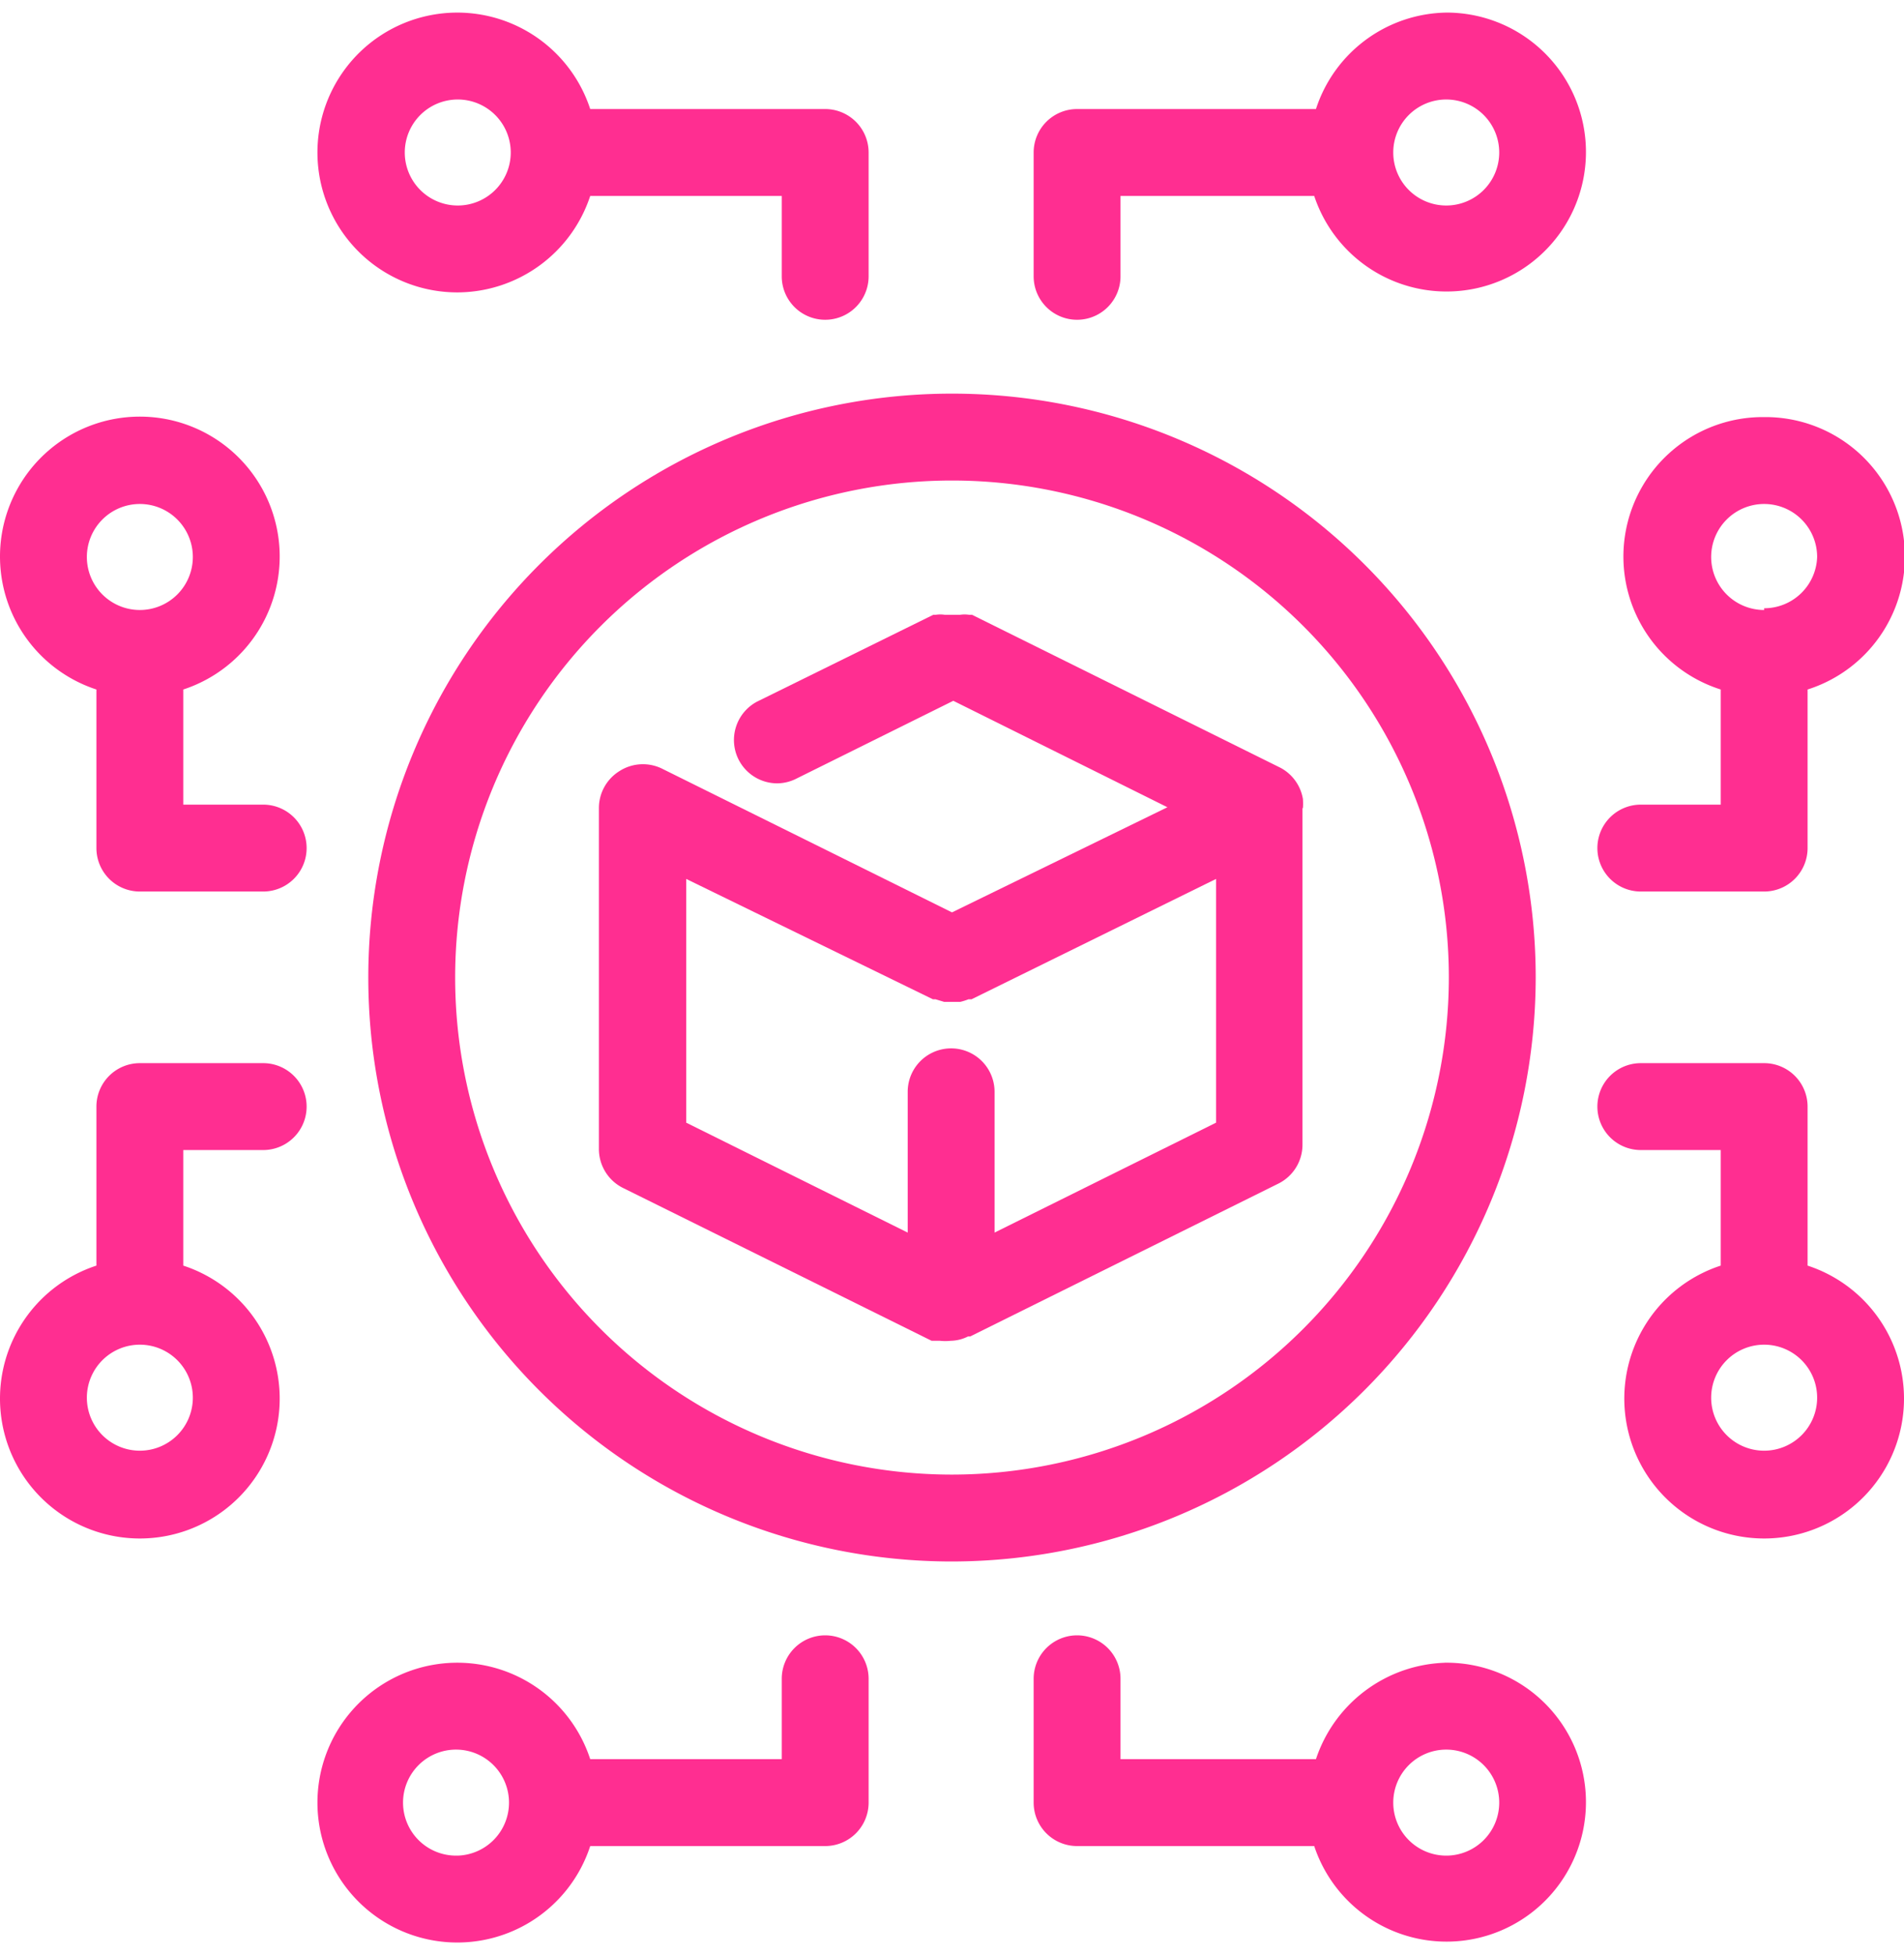
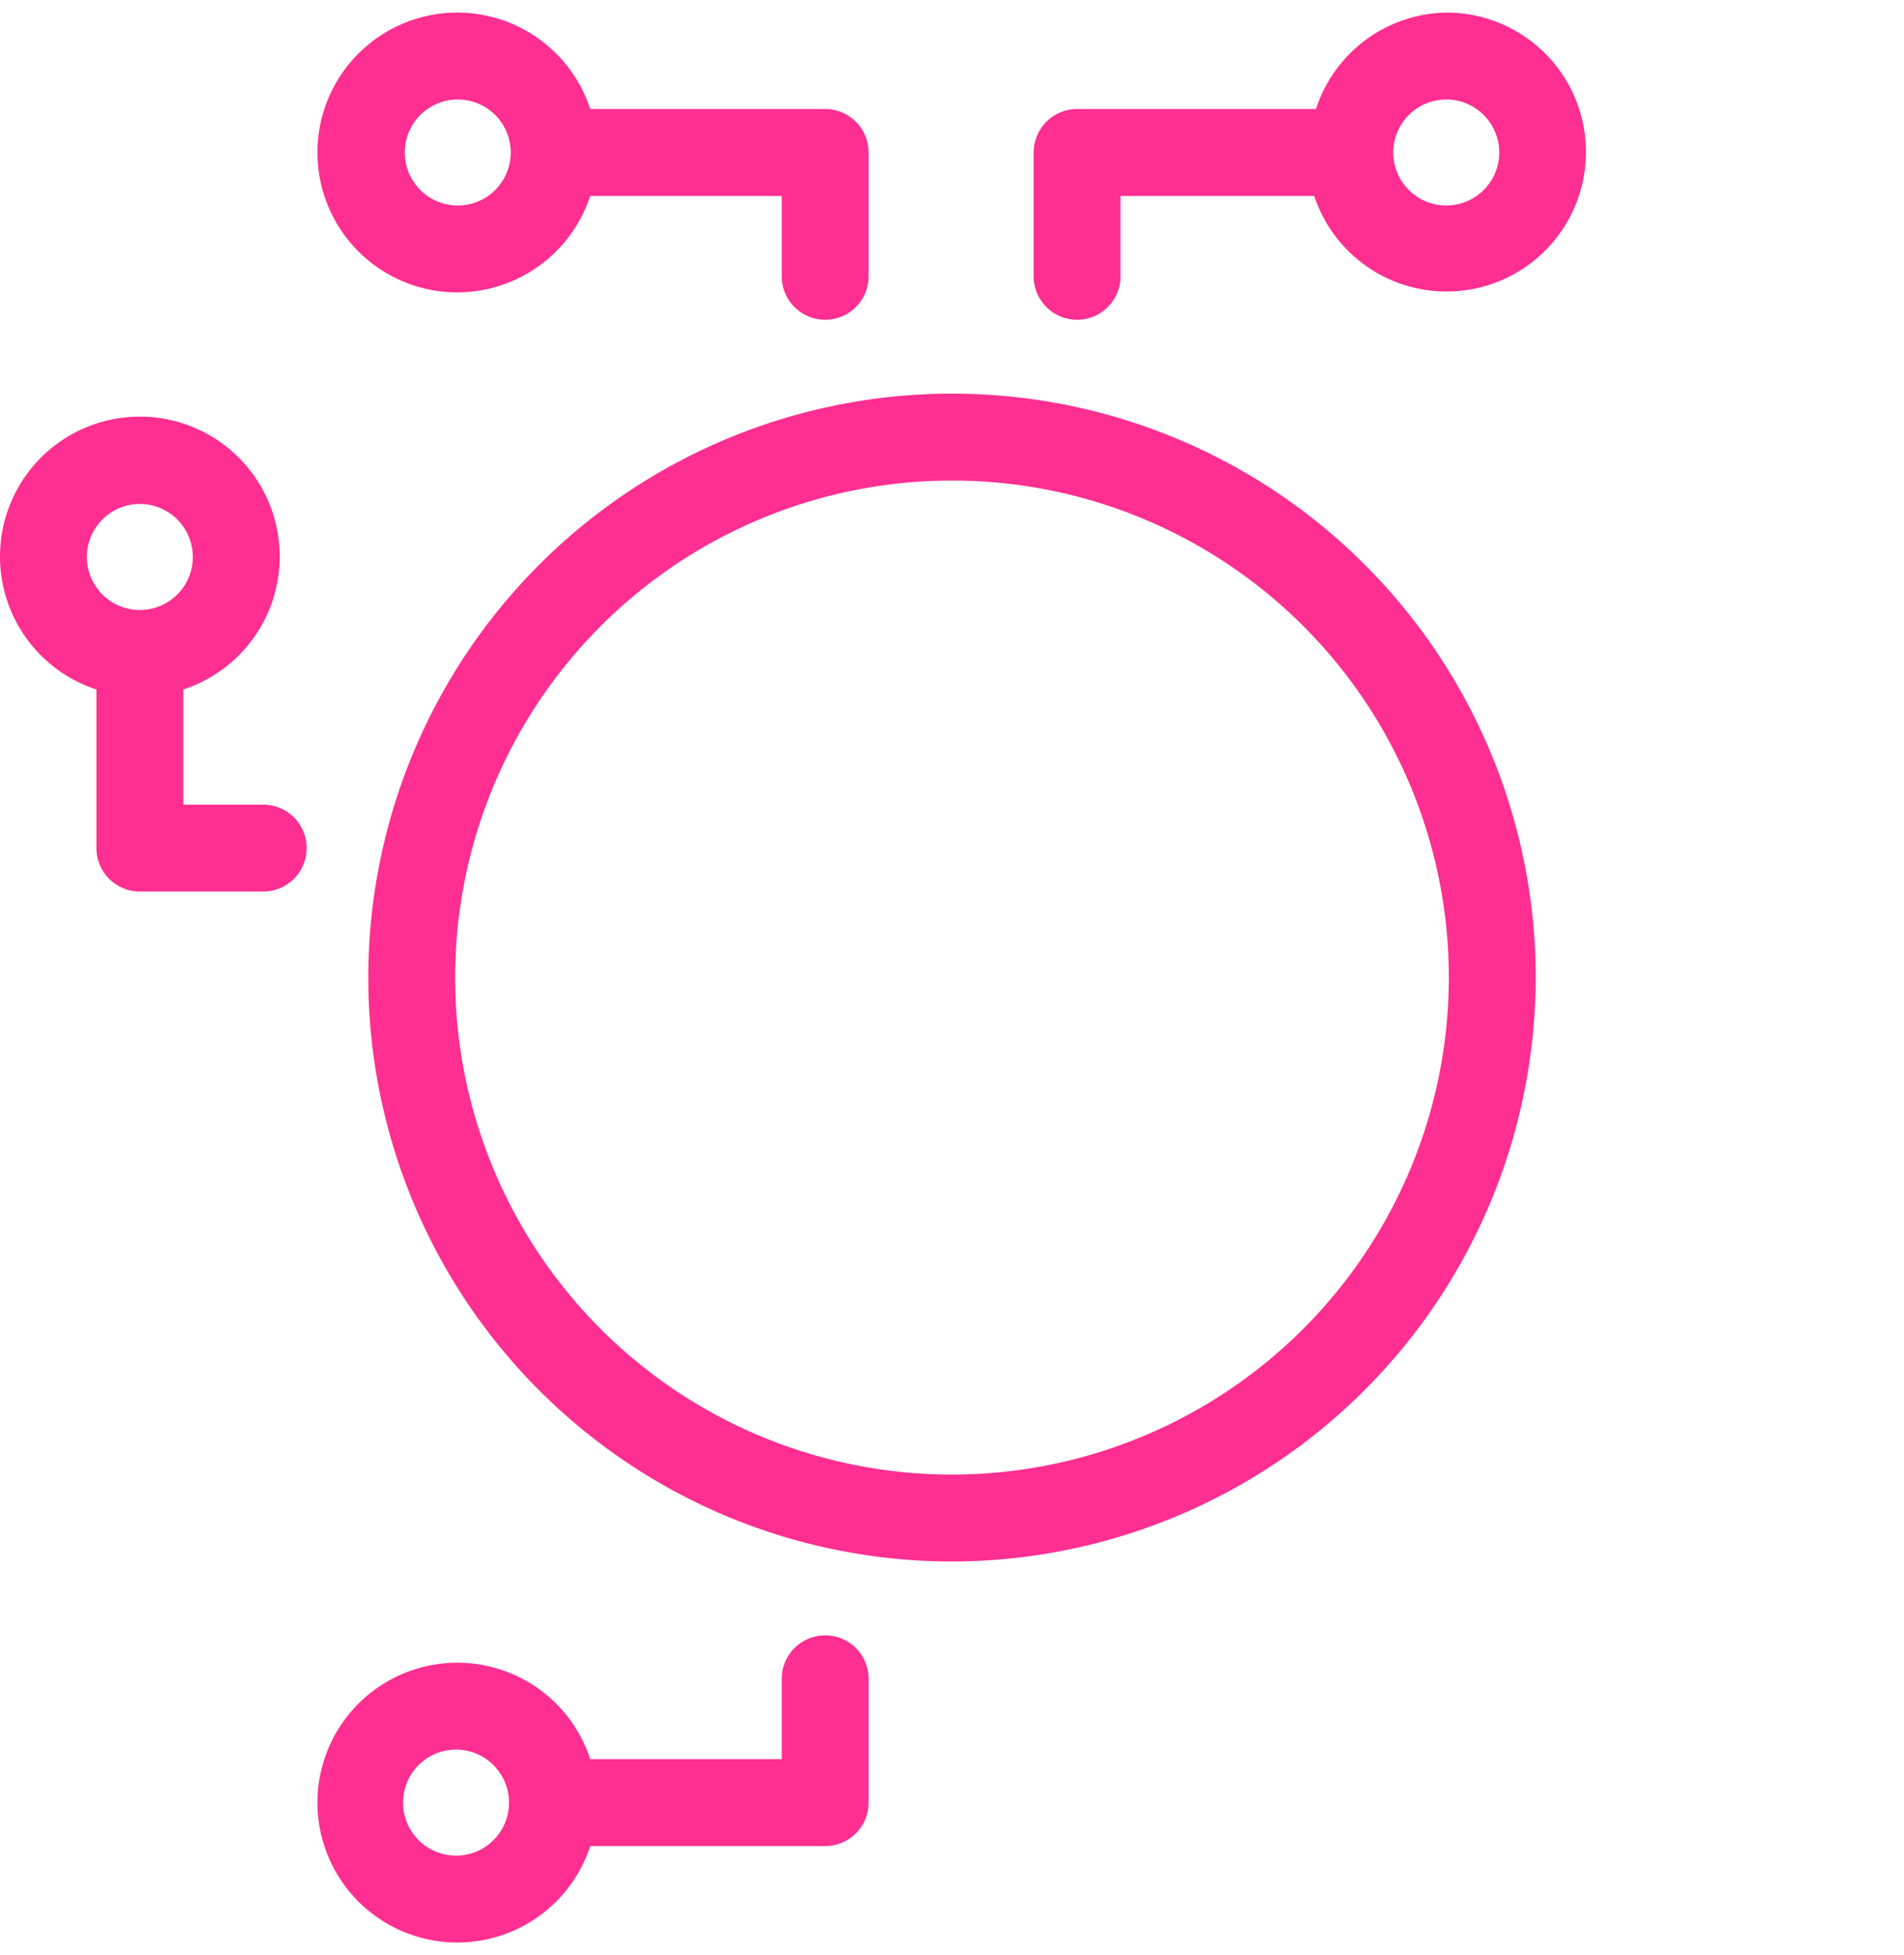
<svg xmlns="http://www.w3.org/2000/svg" id="Layer_1" data-name="Layer 1" viewBox="0 0 43.84 45">
-   <path d="M30,18.6a1.52,1.52,0,0,0,0-.21v0a1,1,0,0,0-.52-.72l-7.1-3.52-.07,0a.65.65,0,0,0-.2,0l-.18,0-.18,0a.65.65,0,0,0-.2,0l-.06,0-4.06,2A1,1,0,0,0,17,17.47a1,1,0,0,0,.9.56,1,1,0,0,0,.44-.11l3.61-1.79,4.93,2.45L21.92,21l-6.66-3.3a1,1,0,0,0-1,.05,1,1,0,0,0-.47.85v7.84a1,1,0,0,0,.55.9l7.11,3.52.11,0,.08,0a1.09,1.09,0,0,0,.25,0h0a.91.91,0,0,0,.4-.1h.05l7.1-3.52a1,1,0,0,0,.55-.9V18.6Zm-2,7.24-5.1,2.53V25.13a1,1,0,1,0-2,0v3.24l-5.1-2.53V20.23L21.48,23h.06l.2.06.18,0,.19,0a1.39,1.39,0,0,0,.19-.06h.07L28,20.23Z" fill="#ff2e91" />
  <path d="M35.36,22.5A13.44,13.44,0,1,0,21.92,35.94,13.46,13.46,0,0,0,35.36,22.5ZM21.92,33.94A11.44,11.44,0,1,1,33.36,22.5,11.45,11.45,0,0,1,21.92,33.94Z" fill="#ff2e91" />
-   <path d="M40.62,9.6a3.21,3.21,0,0,0-1,6.27v2.65H37.78a1,1,0,0,0,0,2h2.84a1,1,0,0,0,1-1V15.87a3.21,3.21,0,0,0-1-6.27Zm0,4.44a1.22,1.22,0,1,1,1.22-1.22A1.22,1.22,0,0,1,40.62,14Z" fill="#ff2e91" />
-   <path d="M6.06,24.47H3.22a1,1,0,0,0-1,1v3.66a3.22,3.22,0,1,0,2,0V26.47H6.06a1,1,0,0,0,0-2ZM3.22,33.39a1.22,1.22,0,1,1,1.22-1.21A1.22,1.22,0,0,1,3.22,33.39Z" fill="#ff2e91" />
  <path d="M10.54,6.73a3.23,3.23,0,0,0,3.05-2.22H18V6.36a1,1,0,0,0,2,0V3.51a1,1,0,0,0-1-1H13.59a3.22,3.22,0,1,0-3.05,4.22Zm0-4.44A1.22,1.22,0,1,1,9.32,3.51,1.22,1.22,0,0,1,10.54,2.29Z" fill="#ff2e91" />
  <path d="M6.06,18.52H4.22V15.87a3.22,3.22,0,1,0-2,0v3.65a1,1,0,0,0,1,1H6.06a1,1,0,0,0,0-2ZM3.22,11.6A1.22,1.22,0,1,1,2,12.82,1.22,1.22,0,0,1,3.22,11.6Z" fill="#ff2e91" />
-   <path d="M41.62,29.13V25.47a1,1,0,0,0-1-1H37.78a1,1,0,0,0,0,2h1.84v2.66a3.22,3.22,0,1,0,2,0Zm-1,4.26a1.22,1.22,0,1,1,1.22-1.21A1.22,1.22,0,0,1,40.62,33.39Z" fill="#ff2e91" />
  <path d="M33.3.29a3.21,3.21,0,0,0-3,2.22H24.8a1,1,0,0,0-1,1V6.36a1,1,0,0,0,2,0V4.51h4.46a3.21,3.21,0,1,0,3-4.22Zm0,4.44a1.22,1.22,0,1,1,1.22-1.22A1.22,1.22,0,0,1,33.3,4.73Z" fill="#ff2e91" />
-   <path d="M33.3,38.27a3.24,3.24,0,0,0-3,2.22H25.8V38.64a1,1,0,0,0-2,0v2.85a1,1,0,0,0,1,1h5.46a3.21,3.21,0,1,0,3-4.22Zm0,4.44a1.22,1.22,0,1,1,1.22-1.22A1.22,1.22,0,0,1,33.3,42.71Z" fill="#ff2e91" />
  <path d="M19,37.64a1,1,0,0,0-1,1v1.85H13.59a3.22,3.22,0,1,0,0,2H19a1,1,0,0,0,1-1V38.64A1,1,0,0,0,19,37.64Zm-8.5,5.07a1.22,1.22,0,1,1,1.22-1.22A1.22,1.22,0,0,1,10.54,42.71Z" fill="#ff2e91" />
</svg>